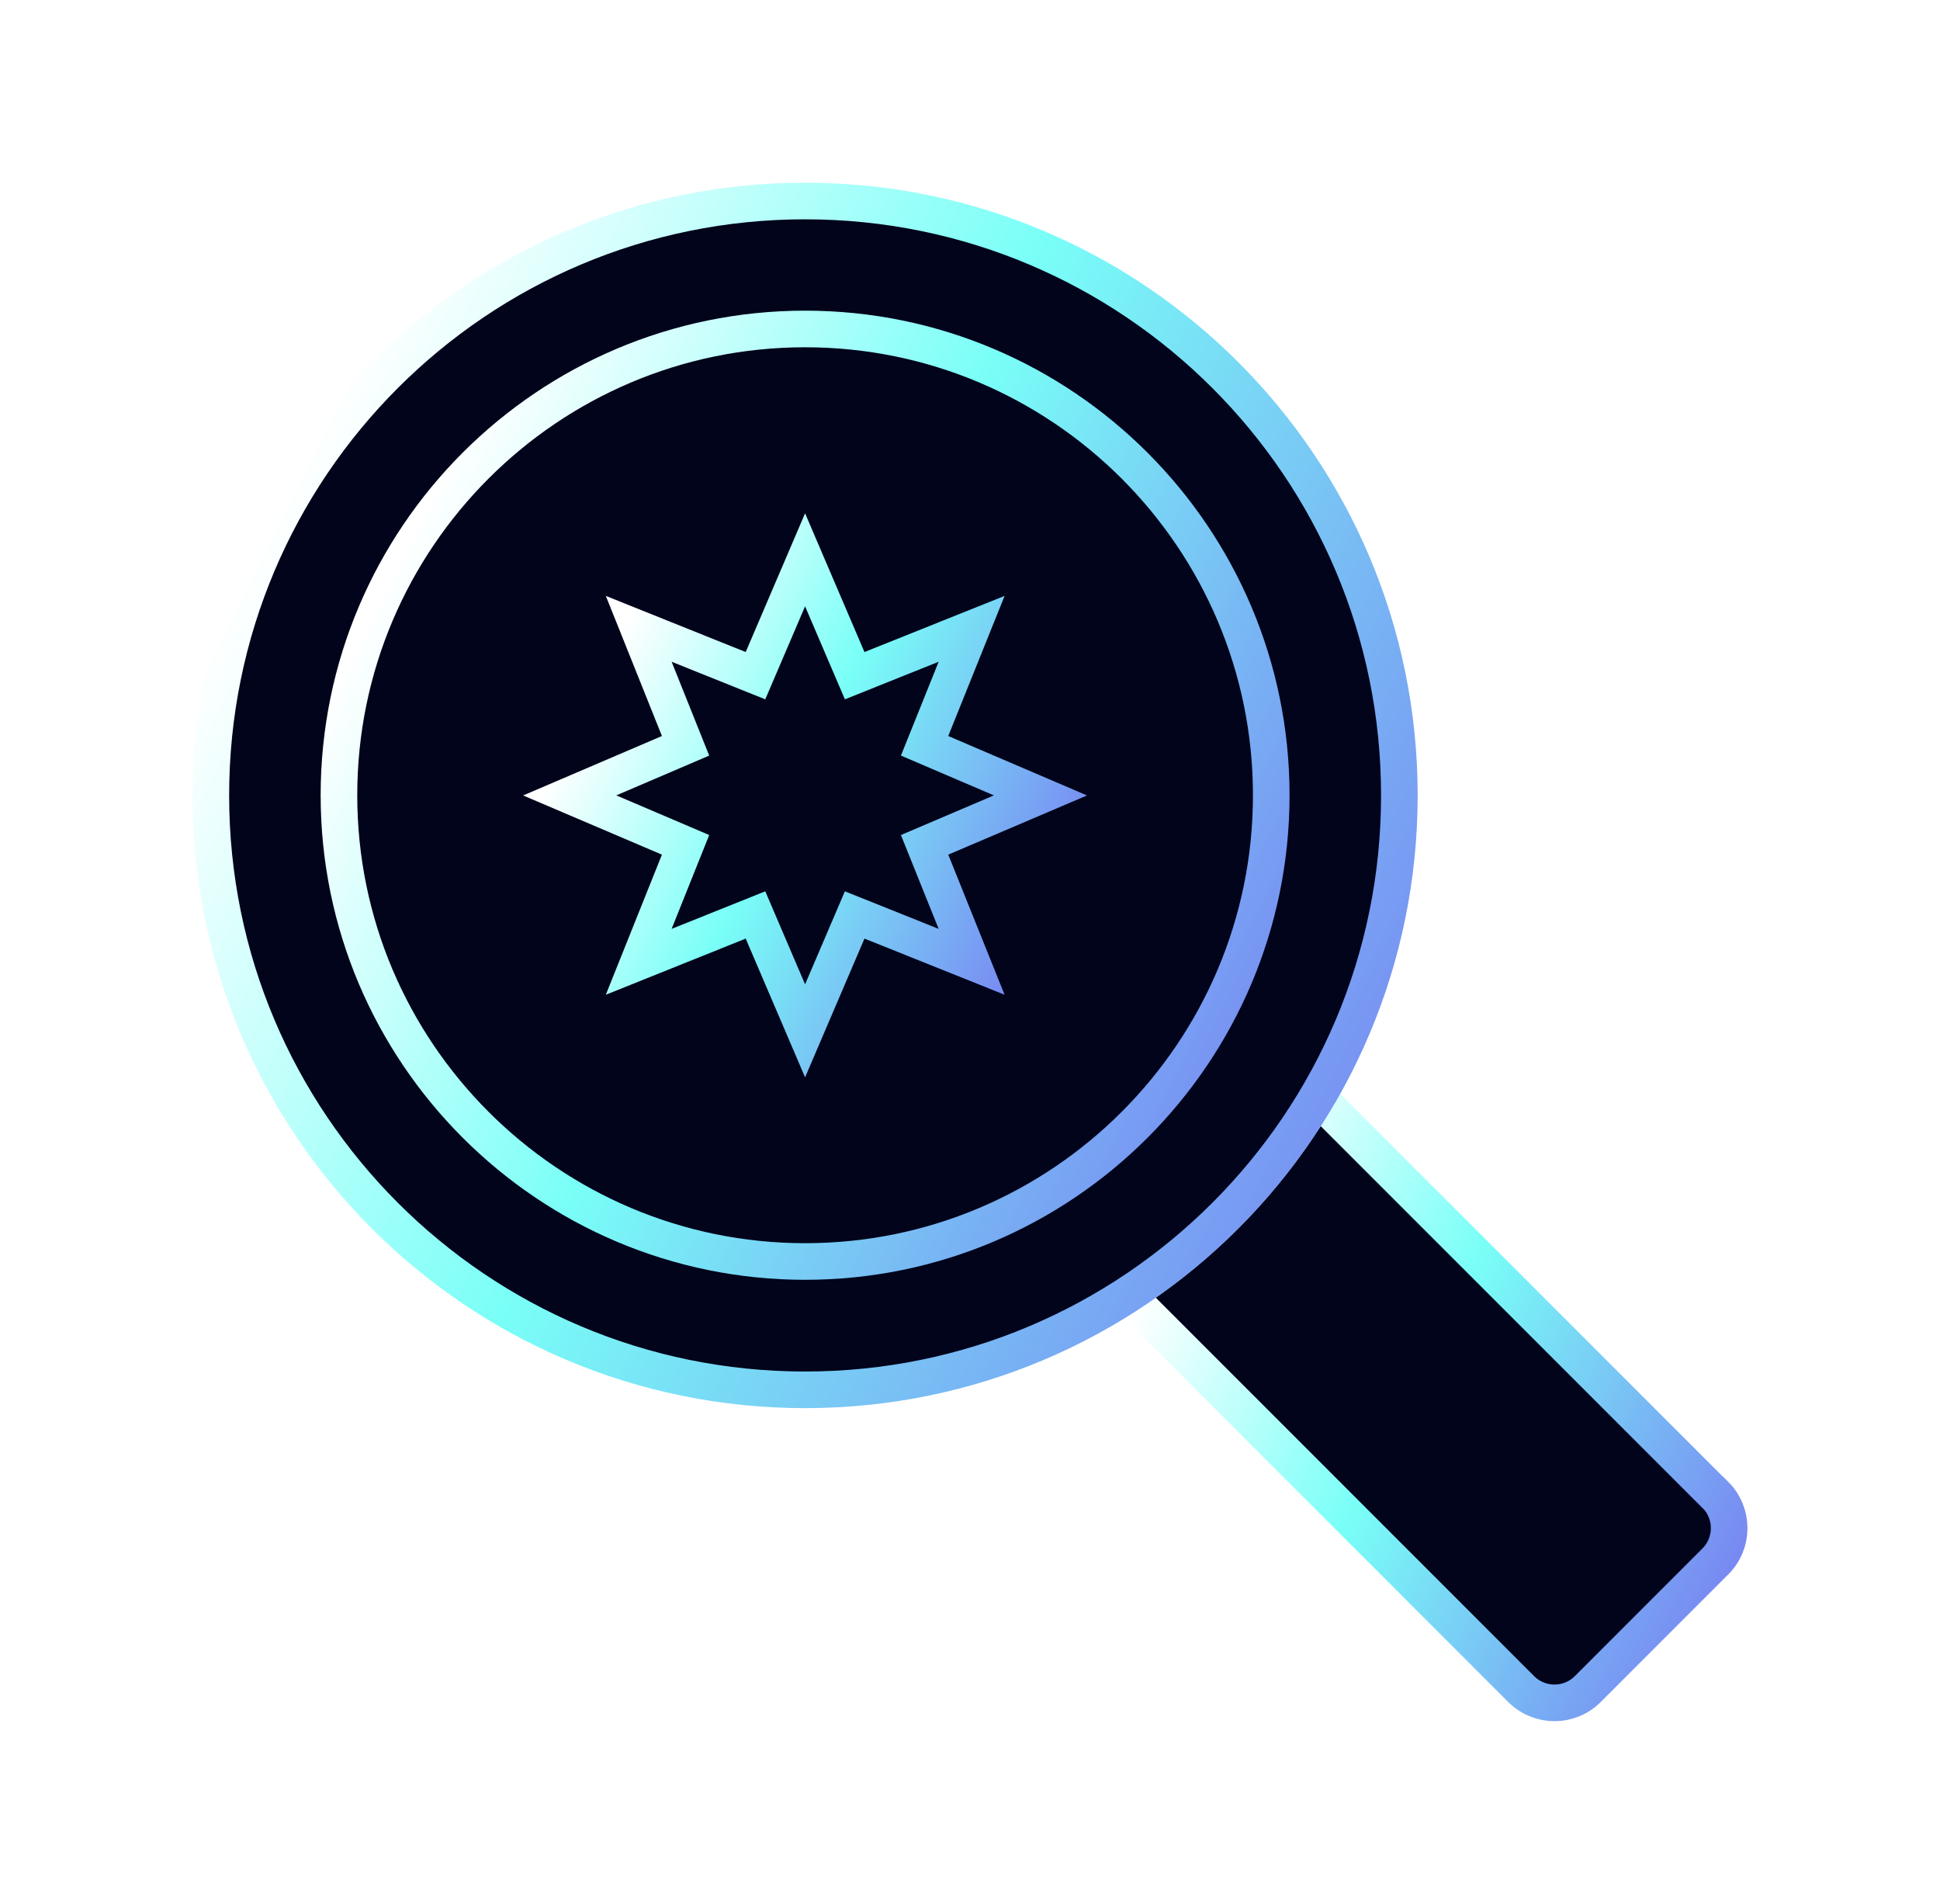
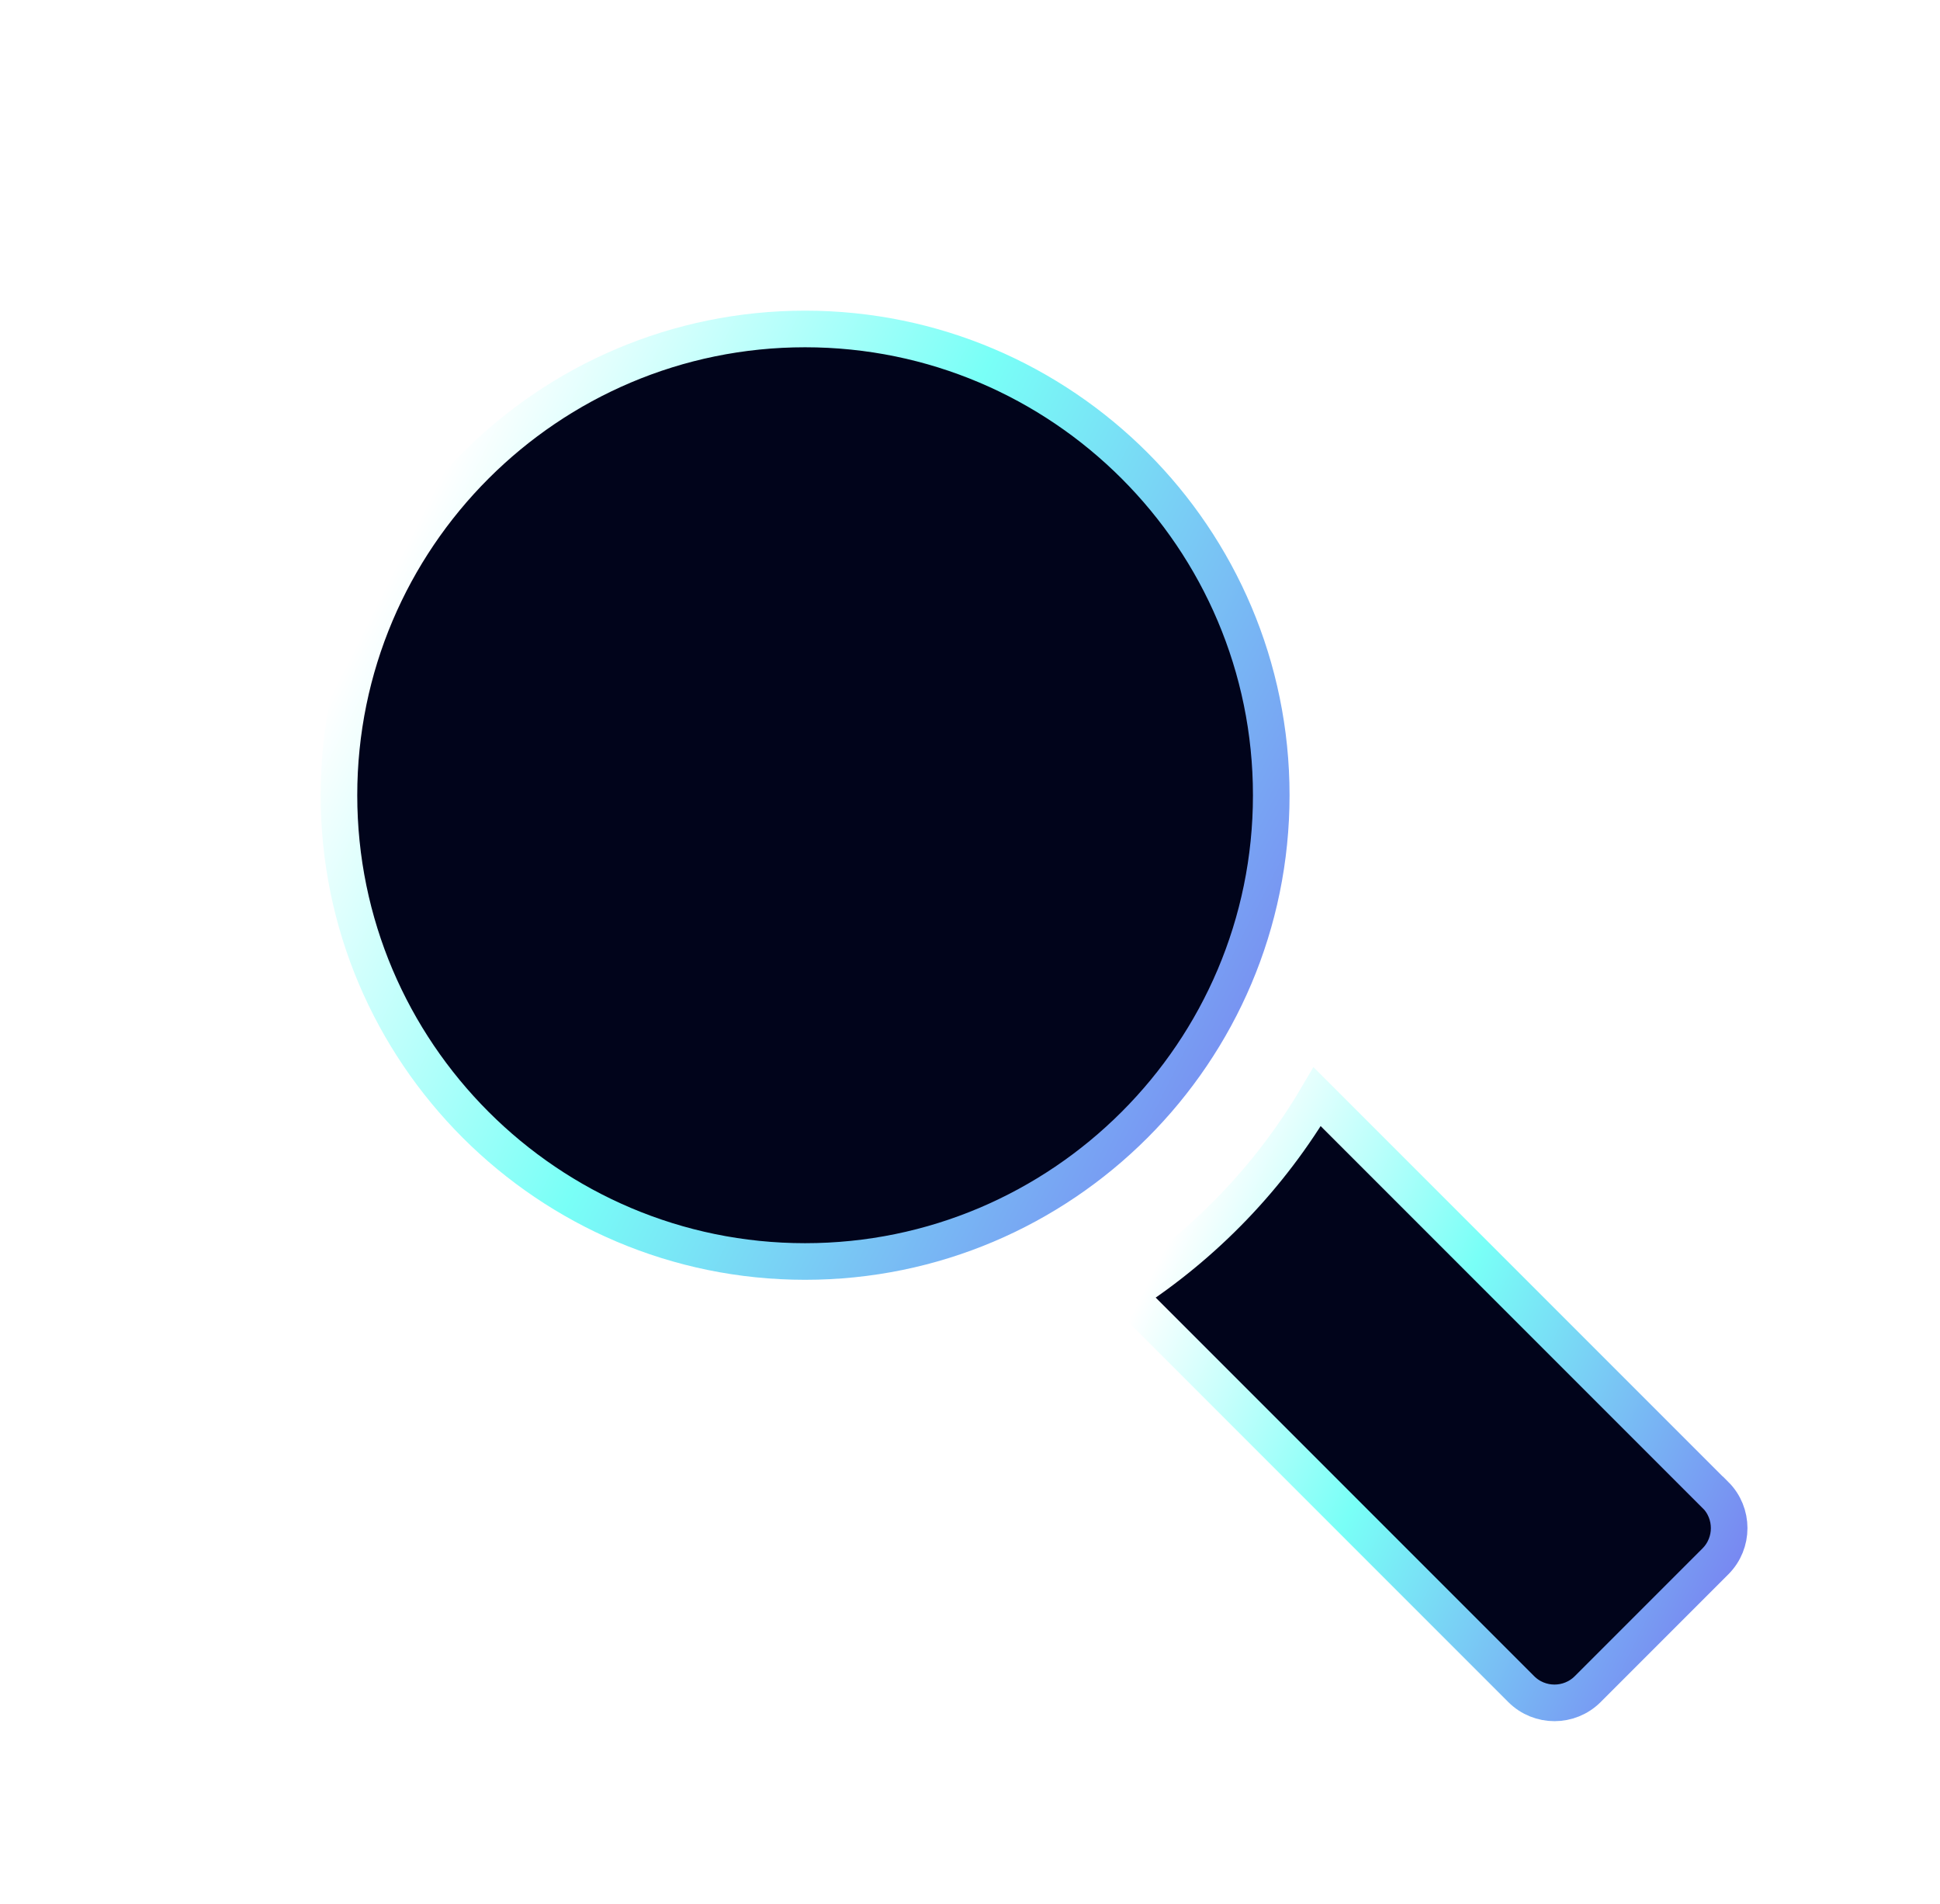
<svg xmlns="http://www.w3.org/2000/svg" width="106" height="104" viewBox="0 0 106 104" fill="none">
  <g filter="url(#filter0_di_563_5355)">
    <path d="M93.72 81.66L71.97 59.91C69.4 64.28 65.83 67.99 61.58 70.73L83.12 92.27C84.12 93.27 85.75 93.27 86.75 92.27L93.73 85.29C94.73 84.29 94.73 82.66 93.73 81.66H93.72Z" fill="#01041B" stroke="url(#paint0_linear_563_5355)" stroke-width="2" />
-     <path d="M43.989 75.92C61.922 75.92 76.46 61.383 76.46 43.45C76.46 25.517 61.922 10.98 43.989 10.98C26.057 10.98 11.52 25.517 11.52 43.45C11.52 61.383 26.057 75.92 43.989 75.92Z" fill="#01041B" stroke="url(#paint1_linear_563_5355)" stroke-width="2" />
    <path d="M43.989 68.91C29.95 68.91 18.52 57.49 18.52 43.44C18.52 29.39 29.939 17.97 43.989 17.97C58.039 17.97 69.46 29.39 69.46 43.44C69.46 57.49 58.039 68.91 43.989 68.91Z" fill="#01041B" stroke="url(#paint2_linear_563_5355)" stroke-width="2" />
-     <path d="M43.989 30.58L46.699 36.91L53.089 34.35L50.519 40.74L56.849 43.45L50.519 46.15L53.089 52.54L46.699 49.98L43.989 56.31L41.279 49.98L34.899 52.54L37.459 46.15L31.129 43.45L37.459 40.74L34.899 34.35L41.279 36.91L43.989 30.58Z" fill="#01041B" stroke="url(#paint3_linear_563_5355)" stroke-width="2" />
  </g>
  <defs>
    <filter id="filter0_di_563_5355" x="0.565" y="0.025" width="104.87" height="103.949" filterUnits="userSpaceOnUse" color-interpolation-filters="sRGB">
      <feFlood flood-opacity="0" result="BackgroundImageFix" />
      <feColorMatrix in="SourceAlpha" type="matrix" values="0 0 0 0 0 0 0 0 0 0 0 0 0 0 0 0 0 0 127 0" result="hardAlpha" />
      <feOffset />
      <feGaussianBlur stdDeviation="4.977" />
      <feComposite in2="hardAlpha" operator="out" />
      <feColorMatrix type="matrix" values="0 0 0 0 0.475 0 0 0 0 1 0 0 0 0 0.969 0 0 0 1 0" />
      <feBlend mode="normal" in2="BackgroundImageFix" result="effect1_dropShadow_563_5355" />
      <feBlend mode="normal" in="SourceGraphic" in2="effect1_dropShadow_563_5355" result="shape" />
      <feColorMatrix in="SourceAlpha" type="matrix" values="0 0 0 0 0 0 0 0 0 0 0 0 0 0 0 0 0 0 127 0" result="hardAlpha" />
      <feOffset />
      <feGaussianBlur stdDeviation="3.181" />
      <feComposite in2="hardAlpha" operator="arithmetic" k2="-1" k3="1" />
      <feColorMatrix type="matrix" values="0 0 0 0 0.475 0 0 0 0 1 0 0 0 0 0.969 0 0 0 0.8 0" />
      <feBlend mode="normal" in2="shape" result="effect2_innerShadow_563_5355" />
    </filter>
    <linearGradient id="paint0_linear_563_5355" x1="53.867" y1="87.743" x2="88.135" y2="104.875" gradientUnits="userSpaceOnUse">
      <stop stop-color="white" />
      <stop offset="0.405" stop-color="#79FFF7" />
      <stop offset="1" stop-color="#7879F1" />
    </linearGradient>
    <linearGradient id="paint1_linear_563_5355" x1="-3.704" y1="65.57" x2="63.762" y2="99.514" gradientUnits="userSpaceOnUse">
      <stop stop-color="white" />
      <stop offset="0.405" stop-color="#79FFF7" />
      <stop offset="1" stop-color="#7879F1" />
    </linearGradient>
    <linearGradient id="paint2_linear_563_5355" x1="6.578" y1="60.791" x2="59.499" y2="87.418" gradientUnits="userSpaceOnUse">
      <stop stop-color="white" />
      <stop offset="0.405" stop-color="#79FFF7" />
      <stop offset="1" stop-color="#7879F1" />
    </linearGradient>
    <linearGradient id="paint3_linear_563_5355" x1="25.099" y1="52.209" x2="51.824" y2="65.65" gradientUnits="userSpaceOnUse">
      <stop stop-color="white" />
      <stop offset="0.405" stop-color="#79FFF7" />
      <stop offset="1" stop-color="#7879F1" />
    </linearGradient>
  </defs>
</svg>